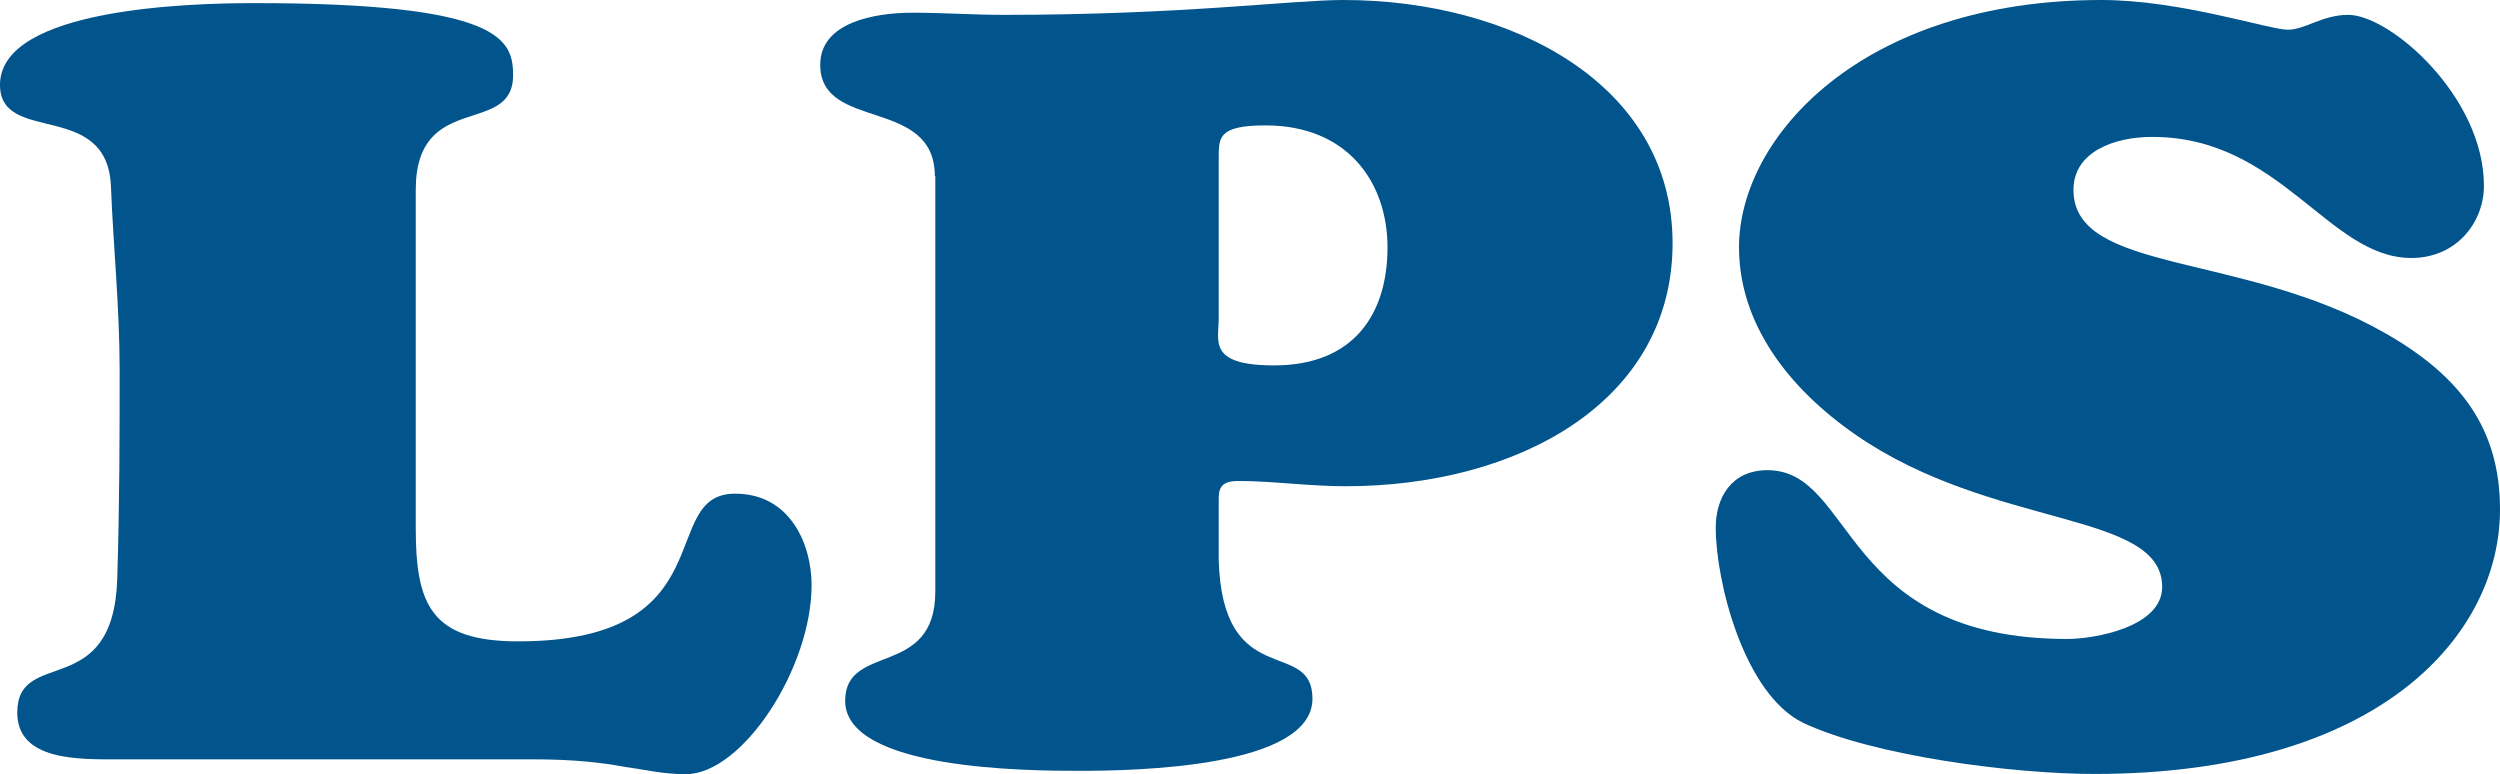
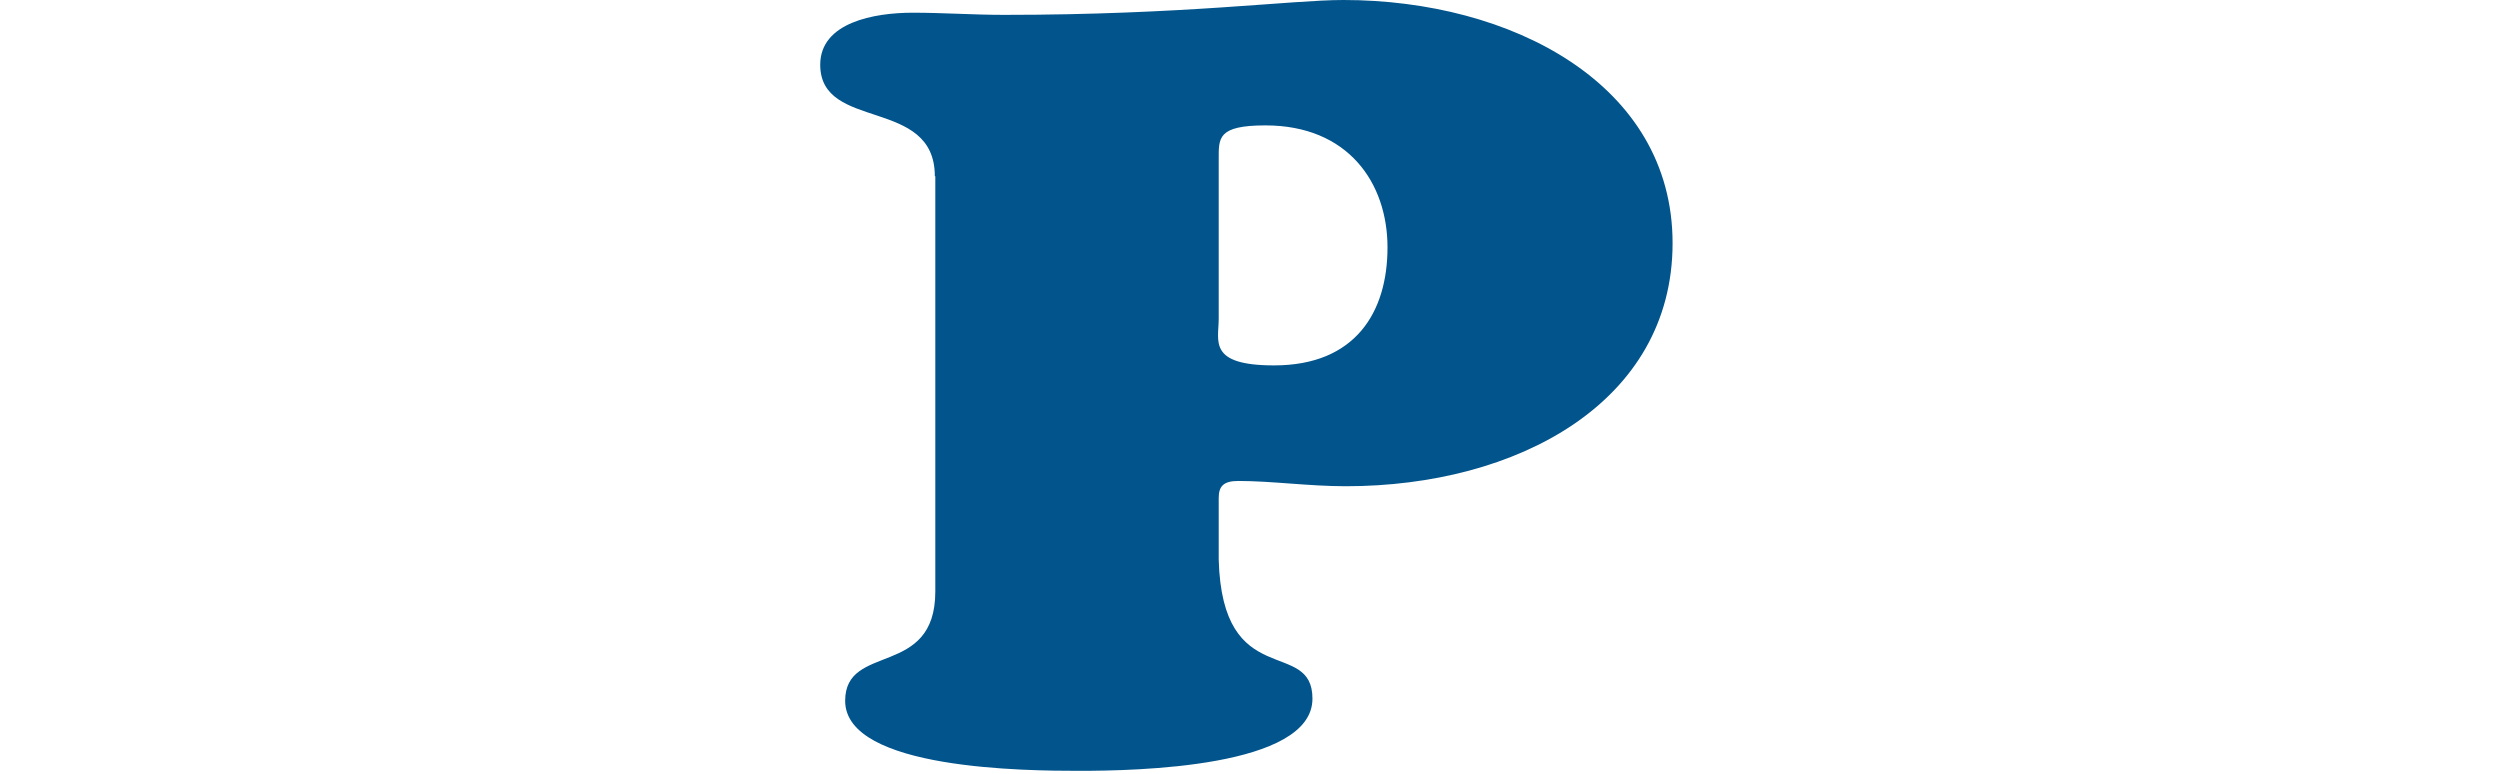
<svg xmlns="http://www.w3.org/2000/svg" id="katman_2" data-name="katman 2" viewBox="0 0 104.27 32.29">
  <defs>
    <style>
      .cls-1 {
        fill: #01548c;
      }
    </style>
  </defs>
  <g id="katman_2-2" data-name="katman 2">
-     <path class="cls-1" d="M4.99,31.67c-1.65,0-4.27.09-4.27-1.95,0-2.75,4.01-.44,4.17-5.58.1-3.23.1-6.07.1-8.68s-.26-5.14-.36-7.62c-.1-3.72-4.63-1.77-4.63-4.3C0,.31,8.08.13,10.6.13c10.29,0,10.8,1.51,10.8,3.01,0,2.57-4.06.62-4.06,4.78v14.09c0,3.19.62,4.74,4.27,4.74,8.74,0,5.76-6.16,9.05-6.16,2.31,0,3.19,2.13,3.19,3.81,0,3.46-2.88,7.89-5.25,7.89-.93,0-1.65-.18-2.57-.31-.98-.18-2.11-.31-3.86-.31,0,0-17.18,0-17.18,0Z" />
    <path class="cls-1" d="M38.99,7.35c0-3.32-4.78-1.86-4.78-4.65,0-1.77,2.26-2.17,3.86-2.17,1.29,0,2.52.09,3.81.09,7.46,0,11.99-.62,14.15-.62,7,0,13.73,3.5,13.73,10.14s-6.48,10.14-13.63,10.14c-1.54,0-3.09-.22-4.48-.22-.62,0-.82.22-.82.71v2.57c.15,5.54,3.91,3.23,3.91,5.8,0,2.88-7.41,3.01-9.72,3.01-2.16,0-9.77-.04-9.77-2.92,0-2.44,3.76-.93,3.76-4.56V7.35h-.02ZM52.78,5.23c-2.01,0-1.95.53-1.95,1.42v6.64c0,.93-.46,1.95,2.31,1.95,3.39,0,4.73-2.22,4.73-4.92s-1.65-5.09-5.09-5.09Z" />
-     <path class="cls-1" d="M72.53,10.32C72.53,5.71,77.67,0,87.65,0,90.94,0,94.65,1.24,95.42,1.24c.72,0,1.44-.62,2.52-.62,1.75,0,5.66,3.41,5.66,7.13,0,1.51-1.13,3.01-3.03,3.01-3.45,0-5.45-5.05-10.8-5.05-1.59,0-3.29.62-3.29,2.21,0,3.5,7.05,2.57,13.01,5.98,3.19,1.82,4.78,4.03,4.78,7.35,0,5.18-4.94,11.03-16.92,11.03-3.39,0-9.21-.75-12.14-2.13-2.47-1.2-3.65-5.89-3.65-8.15,0-1.2.62-2.39,2.16-2.39,3.65,0,3.03,7.04,12.5,7.04,1.13,0,3.96-.49,3.96-2.17,0-3.19-7.05-2.39-12.76-6.33-2.83-1.95-4.89-4.65-4.89-7.84h0Z" />
  </g>
</svg>